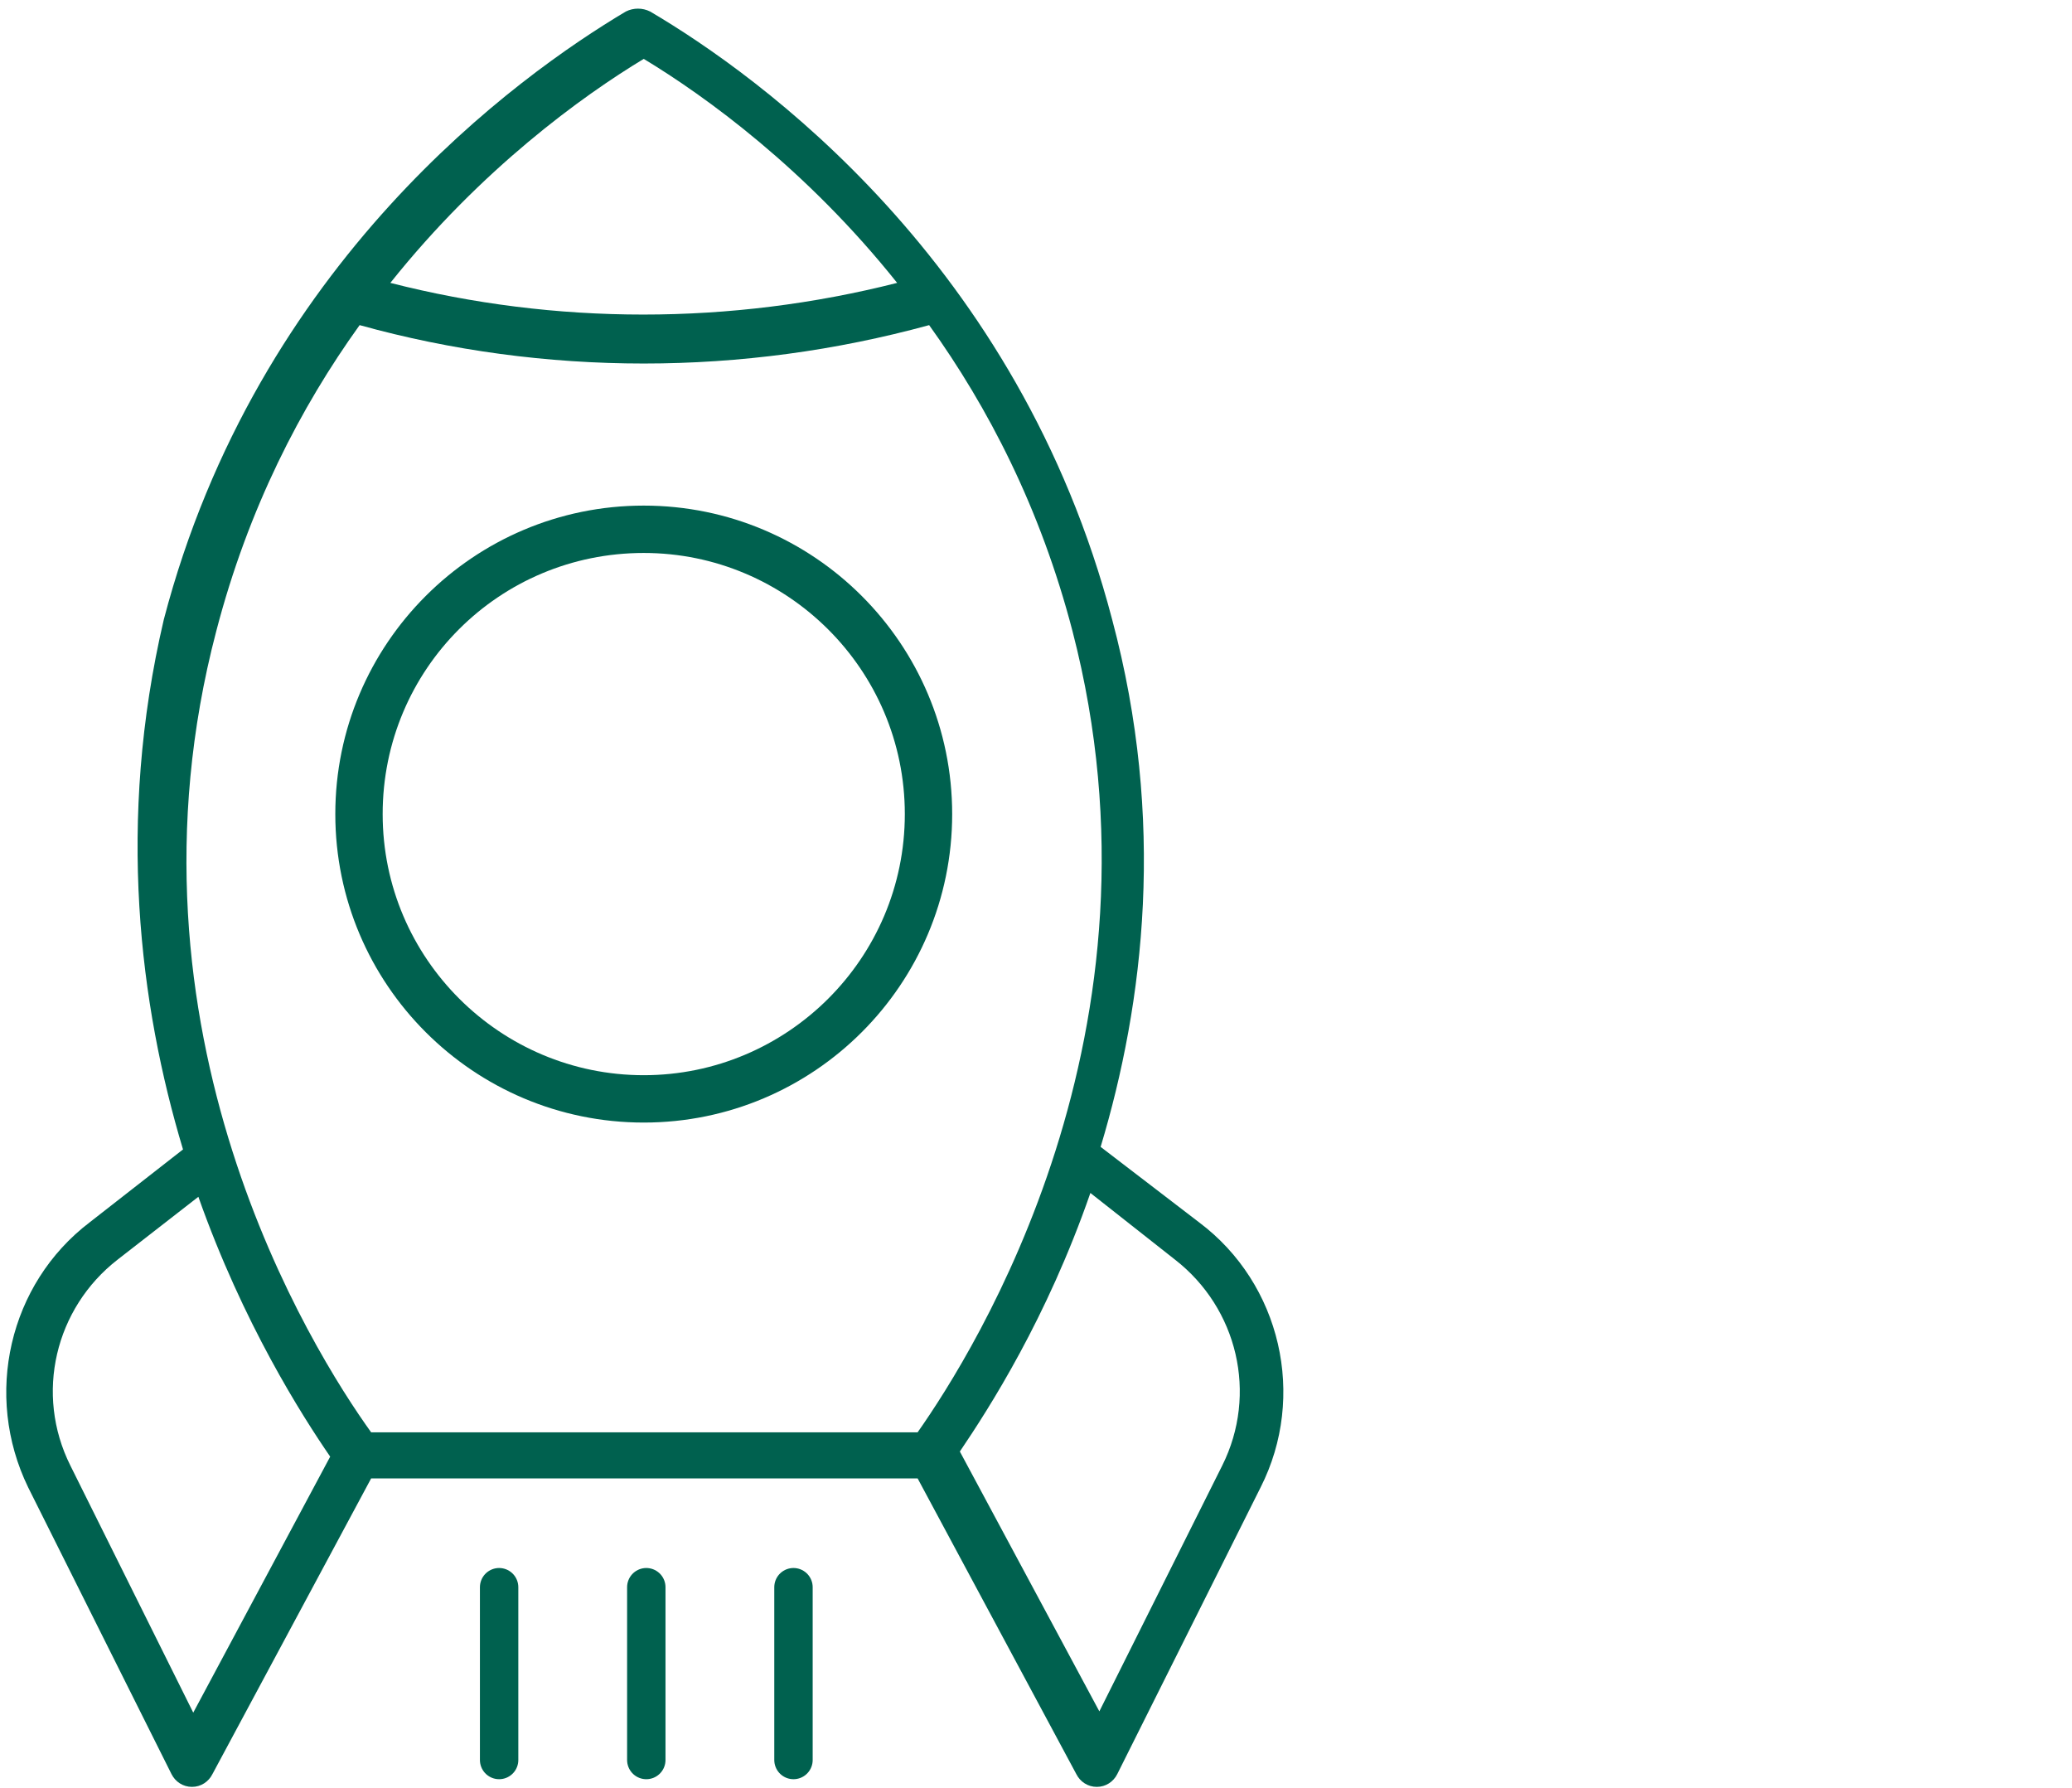
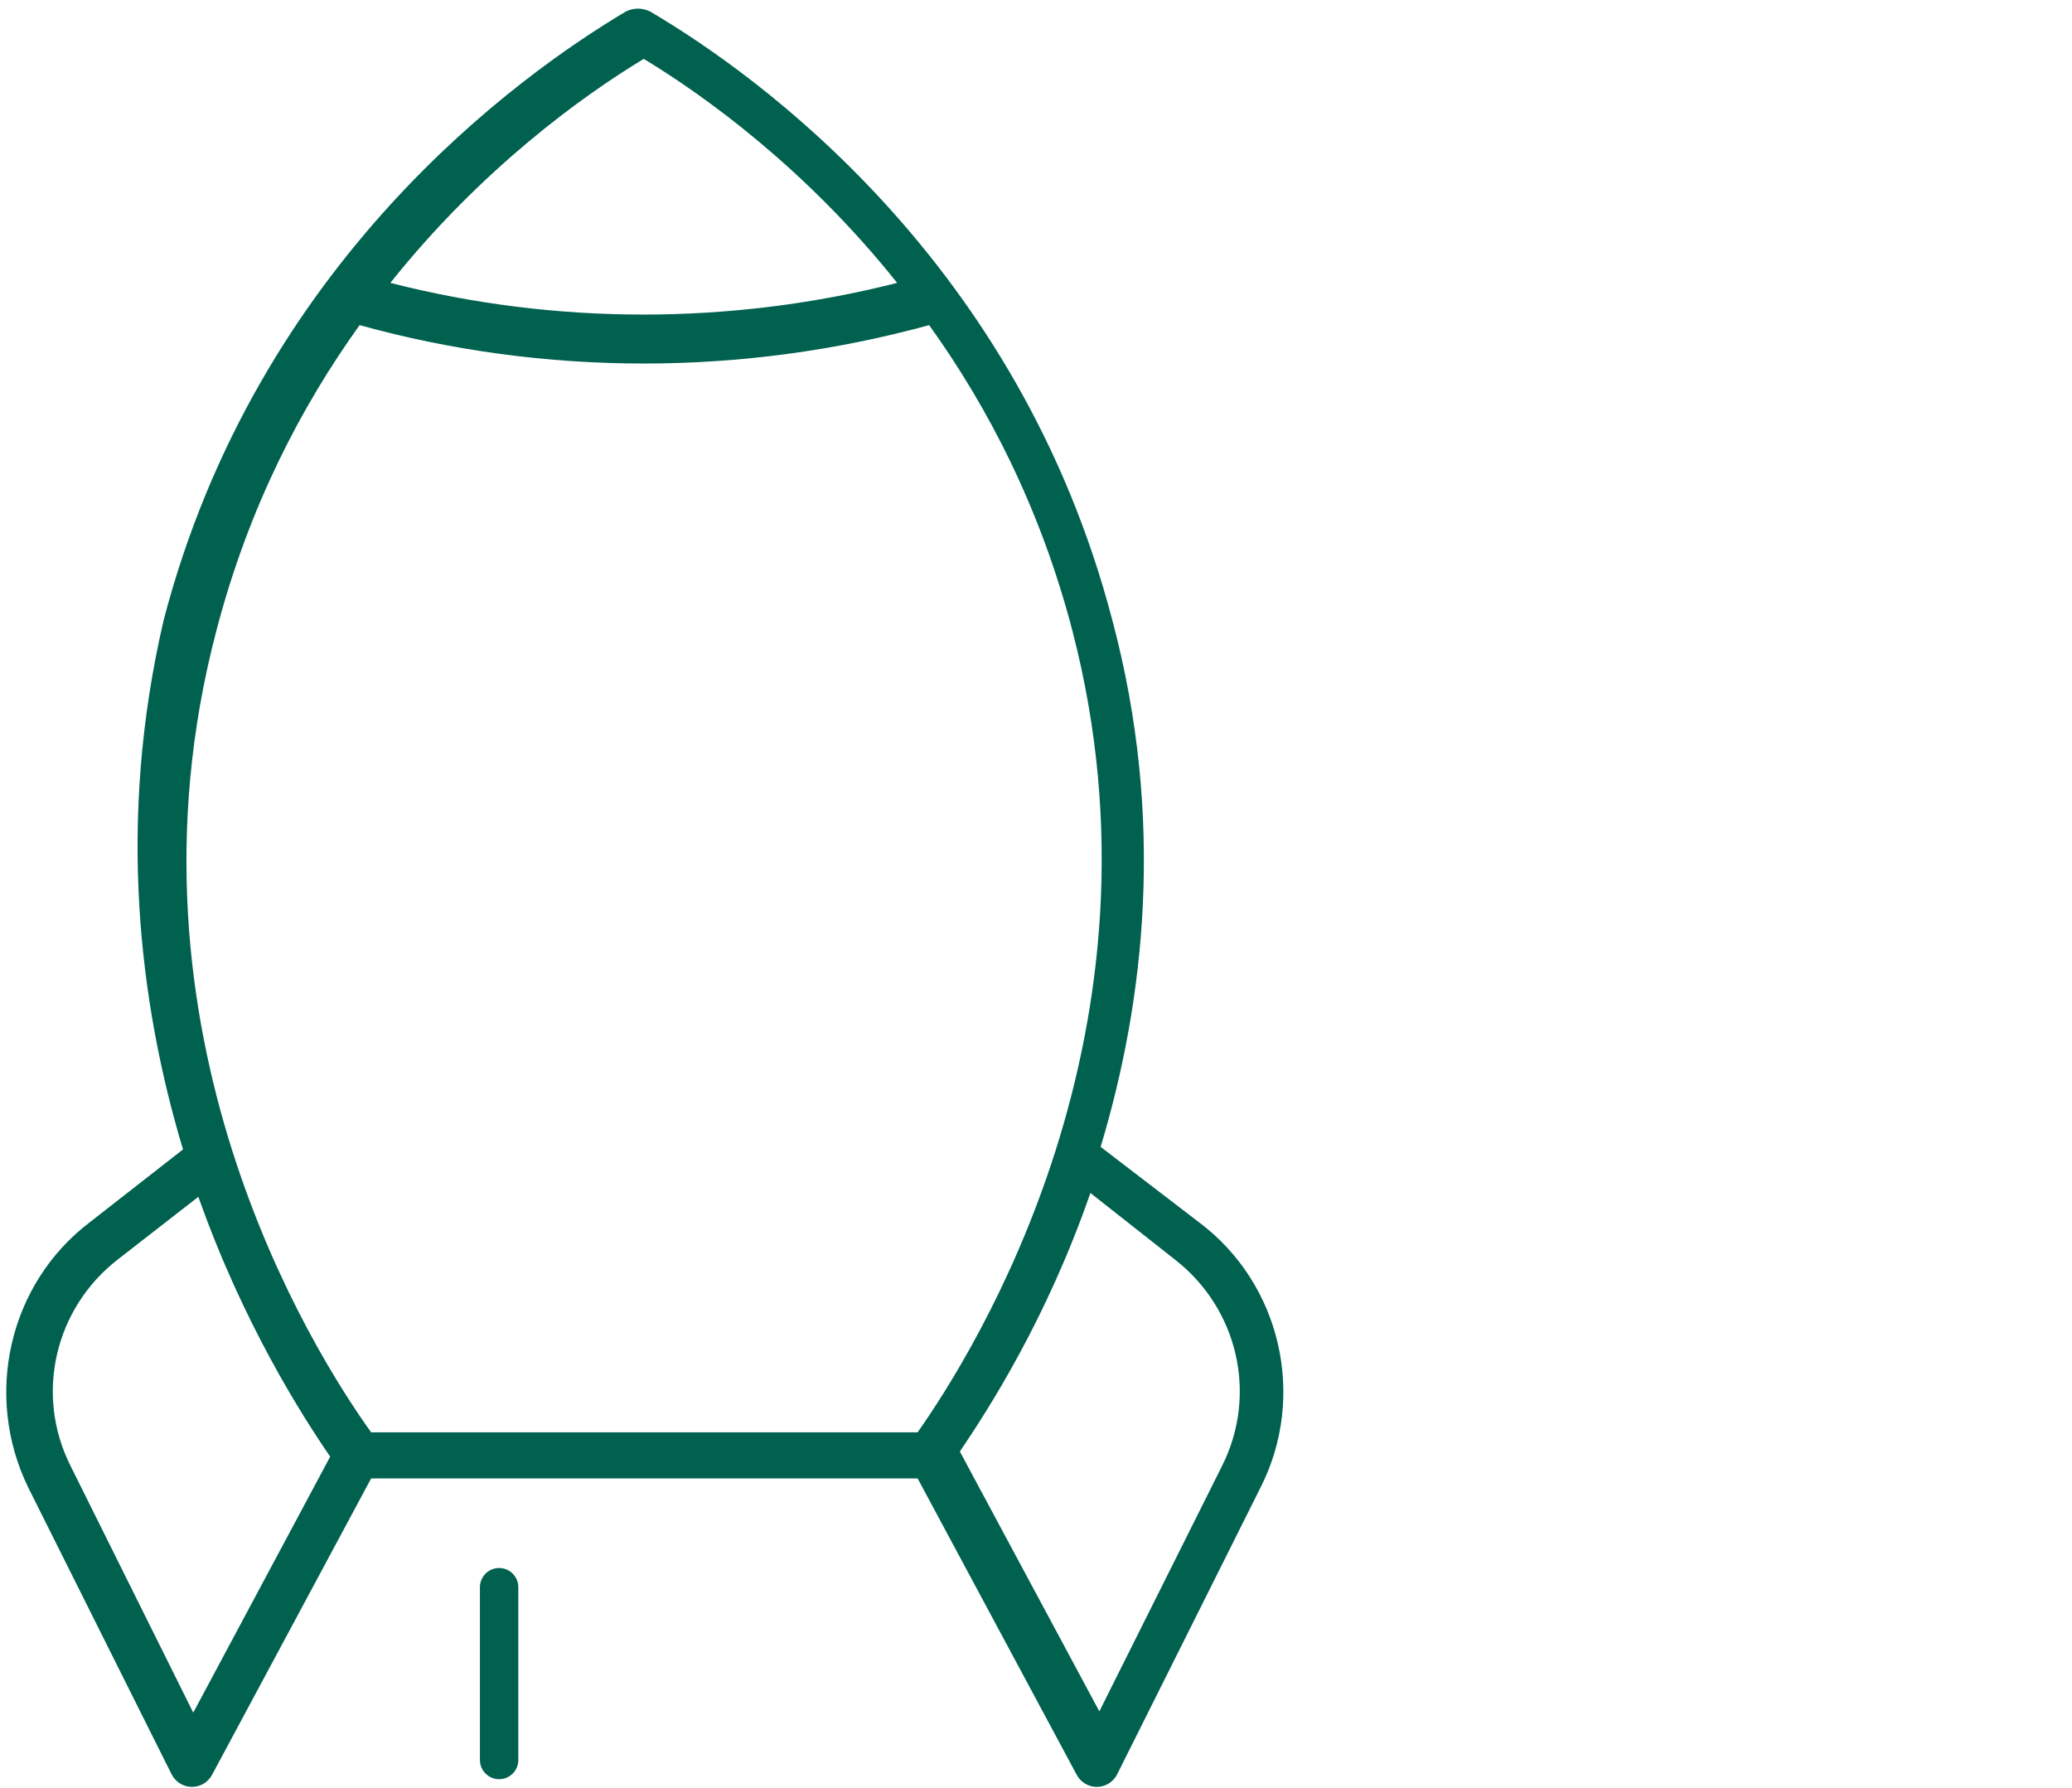
<svg xmlns="http://www.w3.org/2000/svg" version="1.1" id="Capa_1" x="0px" y="0px" viewBox="0 0 161.9 139.7" style="enable-background:new 0 0 161.9 139.7;" xml:space="preserve">
  <style type="text/css">
	.st0{fill:#00614F;}
	.st1{fill:none;stroke:#00614F;stroke-width:3;stroke-linecap:round;stroke-linejoin:round;}
</style>
  <g>
    <g>
-       <path class="st0" d="M14.3,89.8L7,95.5c-6.3,4.8-8.3,13.5-4.8,20.7l11.2,22.4c0.3,0.6,0.9,1,1.6,1l0,0c0.7,0,1.3-0.4,1.6-1    L29,115.5h42.7l12.4,23.1c0.3,0.6,0.9,1,1.6,1l0,0c0.7,0,1.3-0.4,1.6-1l11.2-22.4c3.6-7.1,1.6-15.9-4.8-20.7L86,89.6    c3.4-11.3,5.1-25.5,0.9-41.2C79.6,20.5,59.3,5.9,50.8,0.9c-0.6-0.3-1.3-0.3-1.9,0c-8.4,5-28.8,19.6-36.1,47.5    C9.1,64.2,10.9,78.5,14.3,89.8z M15.1,133.8l-9.6-19.3c-2.8-5.6-1.2-12.3,3.7-16.1l6.3-4.9c3.5,9.9,8.1,17.1,10.3,20.3L15.1,133.8    L15.1,133.8z M91.8,98.4c4.9,3.8,6.5,10.5,3.7,16.1l-9.6,19.2L75,113.4c2.3-3.4,6.8-10.4,10.2-20.2L91.8,98.4L91.8,98.4z     M50.3,4.6c4.8,2.9,12.7,8.6,19.8,17.5c-13,3.3-26.7,3.3-39.6,0C37.6,13.2,45.5,7.5,50.3,4.6L50.3,4.6z M16.9,49.3    c2.5-9.6,6.6-17.5,11.2-23.9c7.2,2,14.7,3,22.2,3s15-1,22.3-3c4.6,6.4,8.7,14.3,11.2,23.9c8.1,31.2-7.6,56.2-12.1,62.6H29    C24.4,105.5,8.7,80.5,16.9,49.3L16.9,49.3z" />
-       <path class="st0" d="M50.3,87.7c13.3,0,24.1-10.8,24.1-24.1S63.6,39.5,50.3,39.5S26.2,50.3,26.2,63.6S37,87.7,50.3,87.7z     M50.3,43.2c11.2,0,20.4,9.1,20.4,20.4S61.5,84,50.3,84s-20.4-9.1-20.4-20.4S39,43.2,50.3,43.2z" />
+       <path class="st0" d="M14.3,89.8L7,95.5c-6.3,4.8-8.3,13.5-4.8,20.7l11.2,22.4c0.3,0.6,0.9,1,1.6,1l0,0c0.7,0,1.3-0.4,1.6-1    L29,115.5h42.7l12.4,23.1c0.3,0.6,0.9,1,1.6,1l0,0c0.7,0,1.3-0.4,1.6-1l11.2-22.4c3.6-7.1,1.6-15.9-4.8-20.7L86,89.6    c3.4-11.3,5.1-25.5,0.9-41.2C79.6,20.5,59.3,5.9,50.8,0.9c-0.6-0.3-1.3-0.3-1.9,0c-8.4,5-28.8,19.6-36.1,47.5    C9.1,64.2,10.9,78.5,14.3,89.8z M15.1,133.8l-9.6-19.3c-2.8-5.6-1.2-12.3,3.7-16.1l6.3-4.9c3.5,9.9,8.1,17.1,10.3,20.3L15.1,133.8    L15.1,133.8z M91.8,98.4c4.9,3.8,6.5,10.5,3.7,16.1l-9.6,19.2L75,113.4c2.3-3.4,6.8-10.4,10.2-20.2L91.8,98.4L91.8,98.4z     M50.3,4.6c4.8,2.9,12.7,8.6,19.8,17.5c-13,3.3-26.7,3.3-39.6,0C37.6,13.2,45.5,7.5,50.3,4.6z M16.9,49.3    c2.5-9.6,6.6-17.5,11.2-23.9c7.2,2,14.7,3,22.2,3s15-1,22.3-3c4.6,6.4,8.7,14.3,11.2,23.9c8.1,31.2-7.6,56.2-12.1,62.6H29    C24.4,105.5,8.7,80.5,16.9,49.3L16.9,49.3z" />
    </g>
    <g>
      <line class="st1" x1="39" y1="124" x2="39" y2="137.5" />
-       <line class="st1" x1="50.5" y1="124" x2="50.5" y2="137.5" />
-       <line class="st1" x1="62" y1="124" x2="62" y2="137.5" />
    </g>
  </g>
</svg>